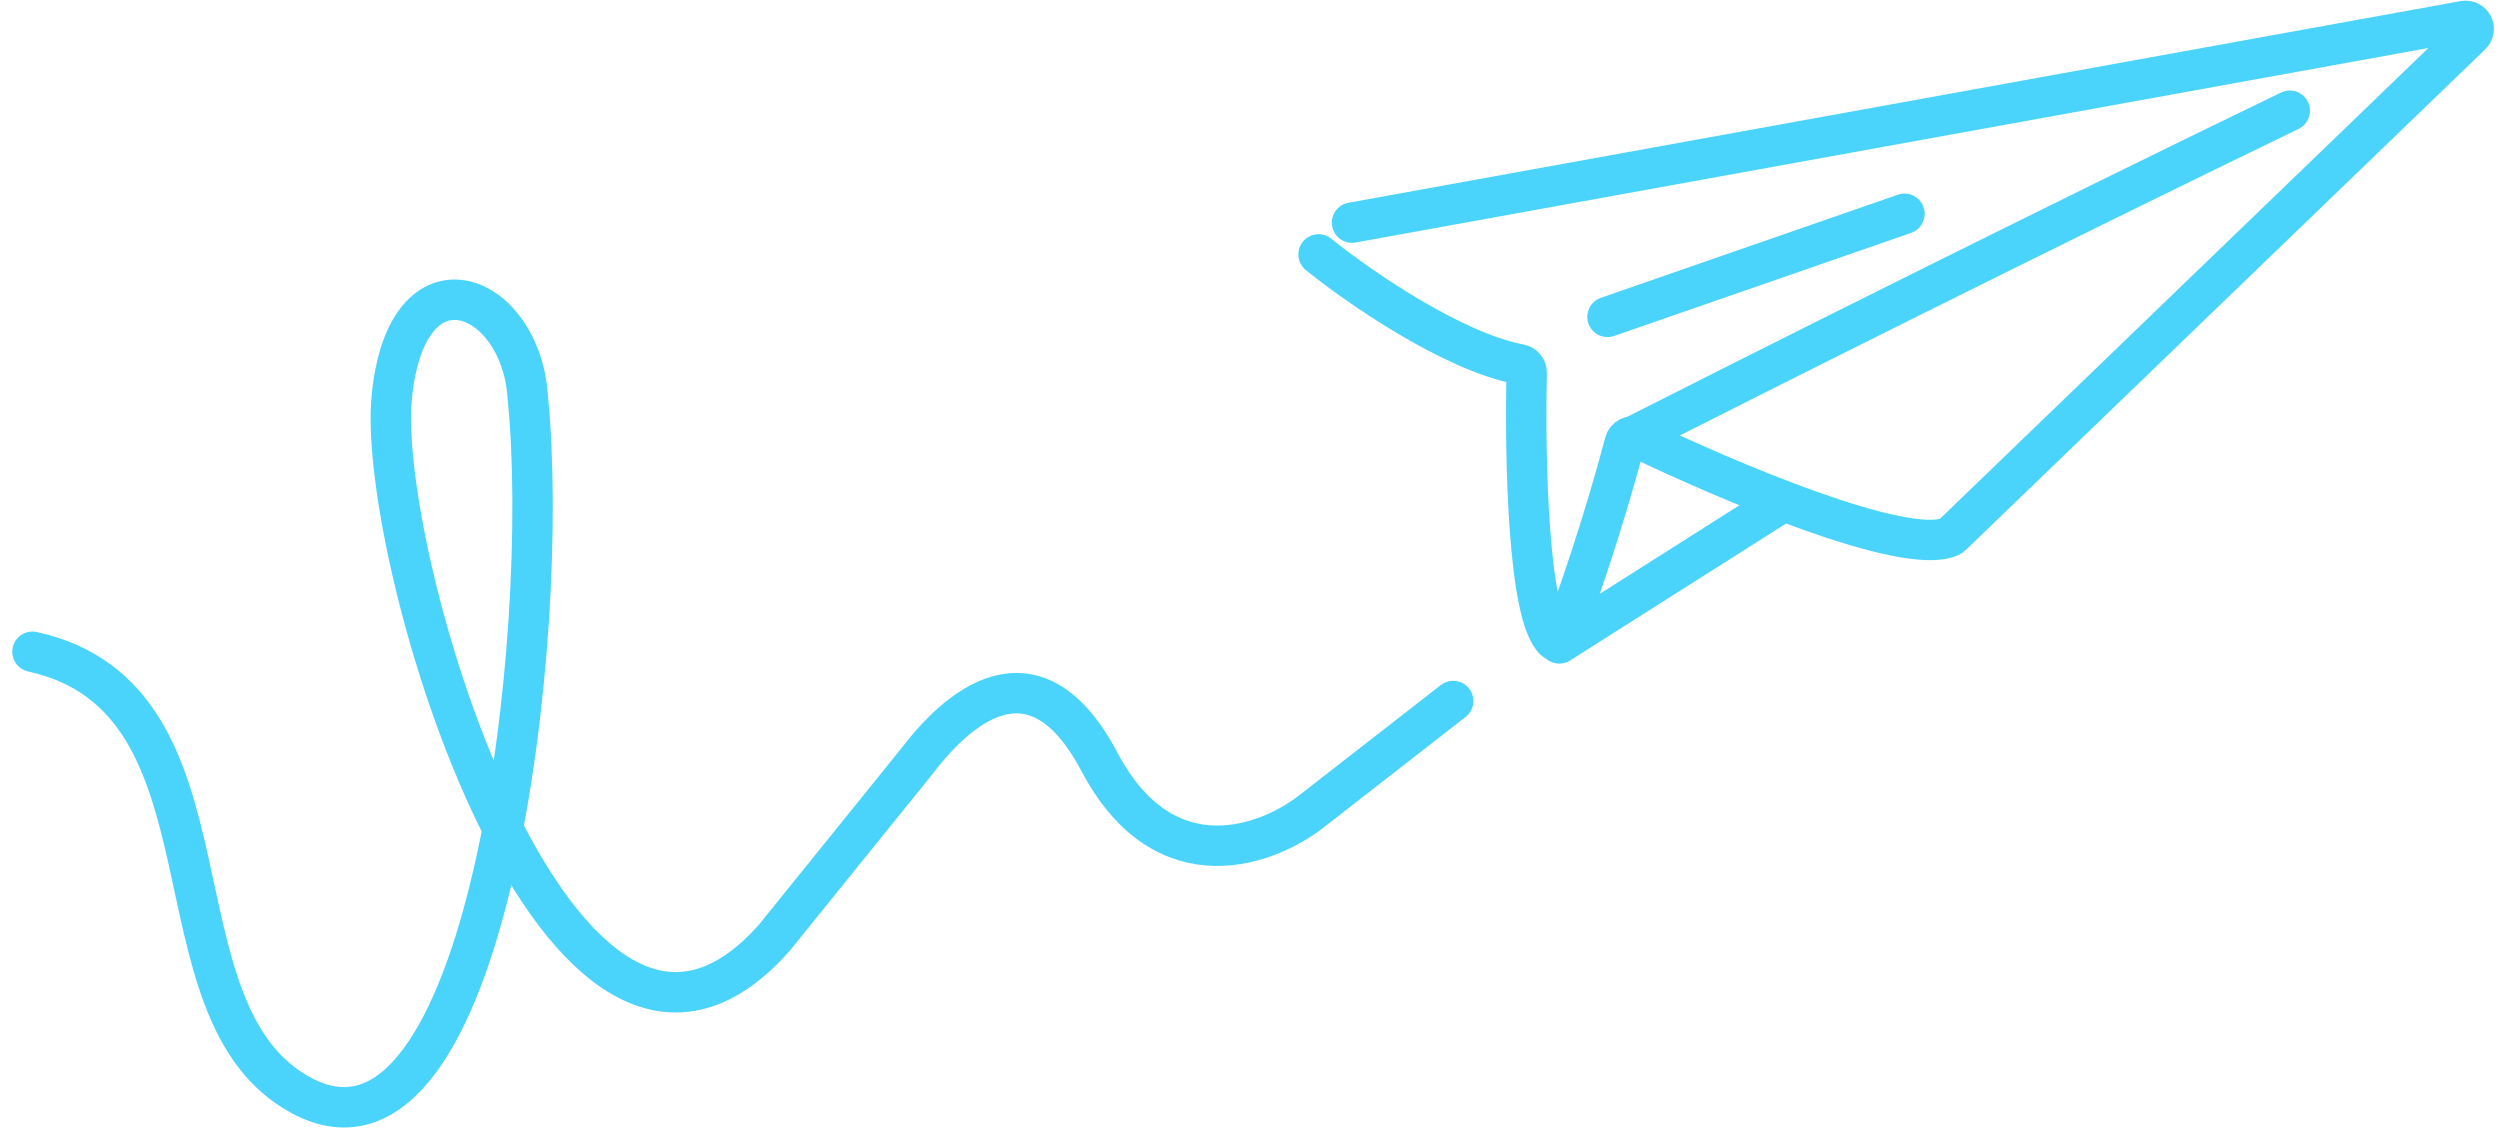
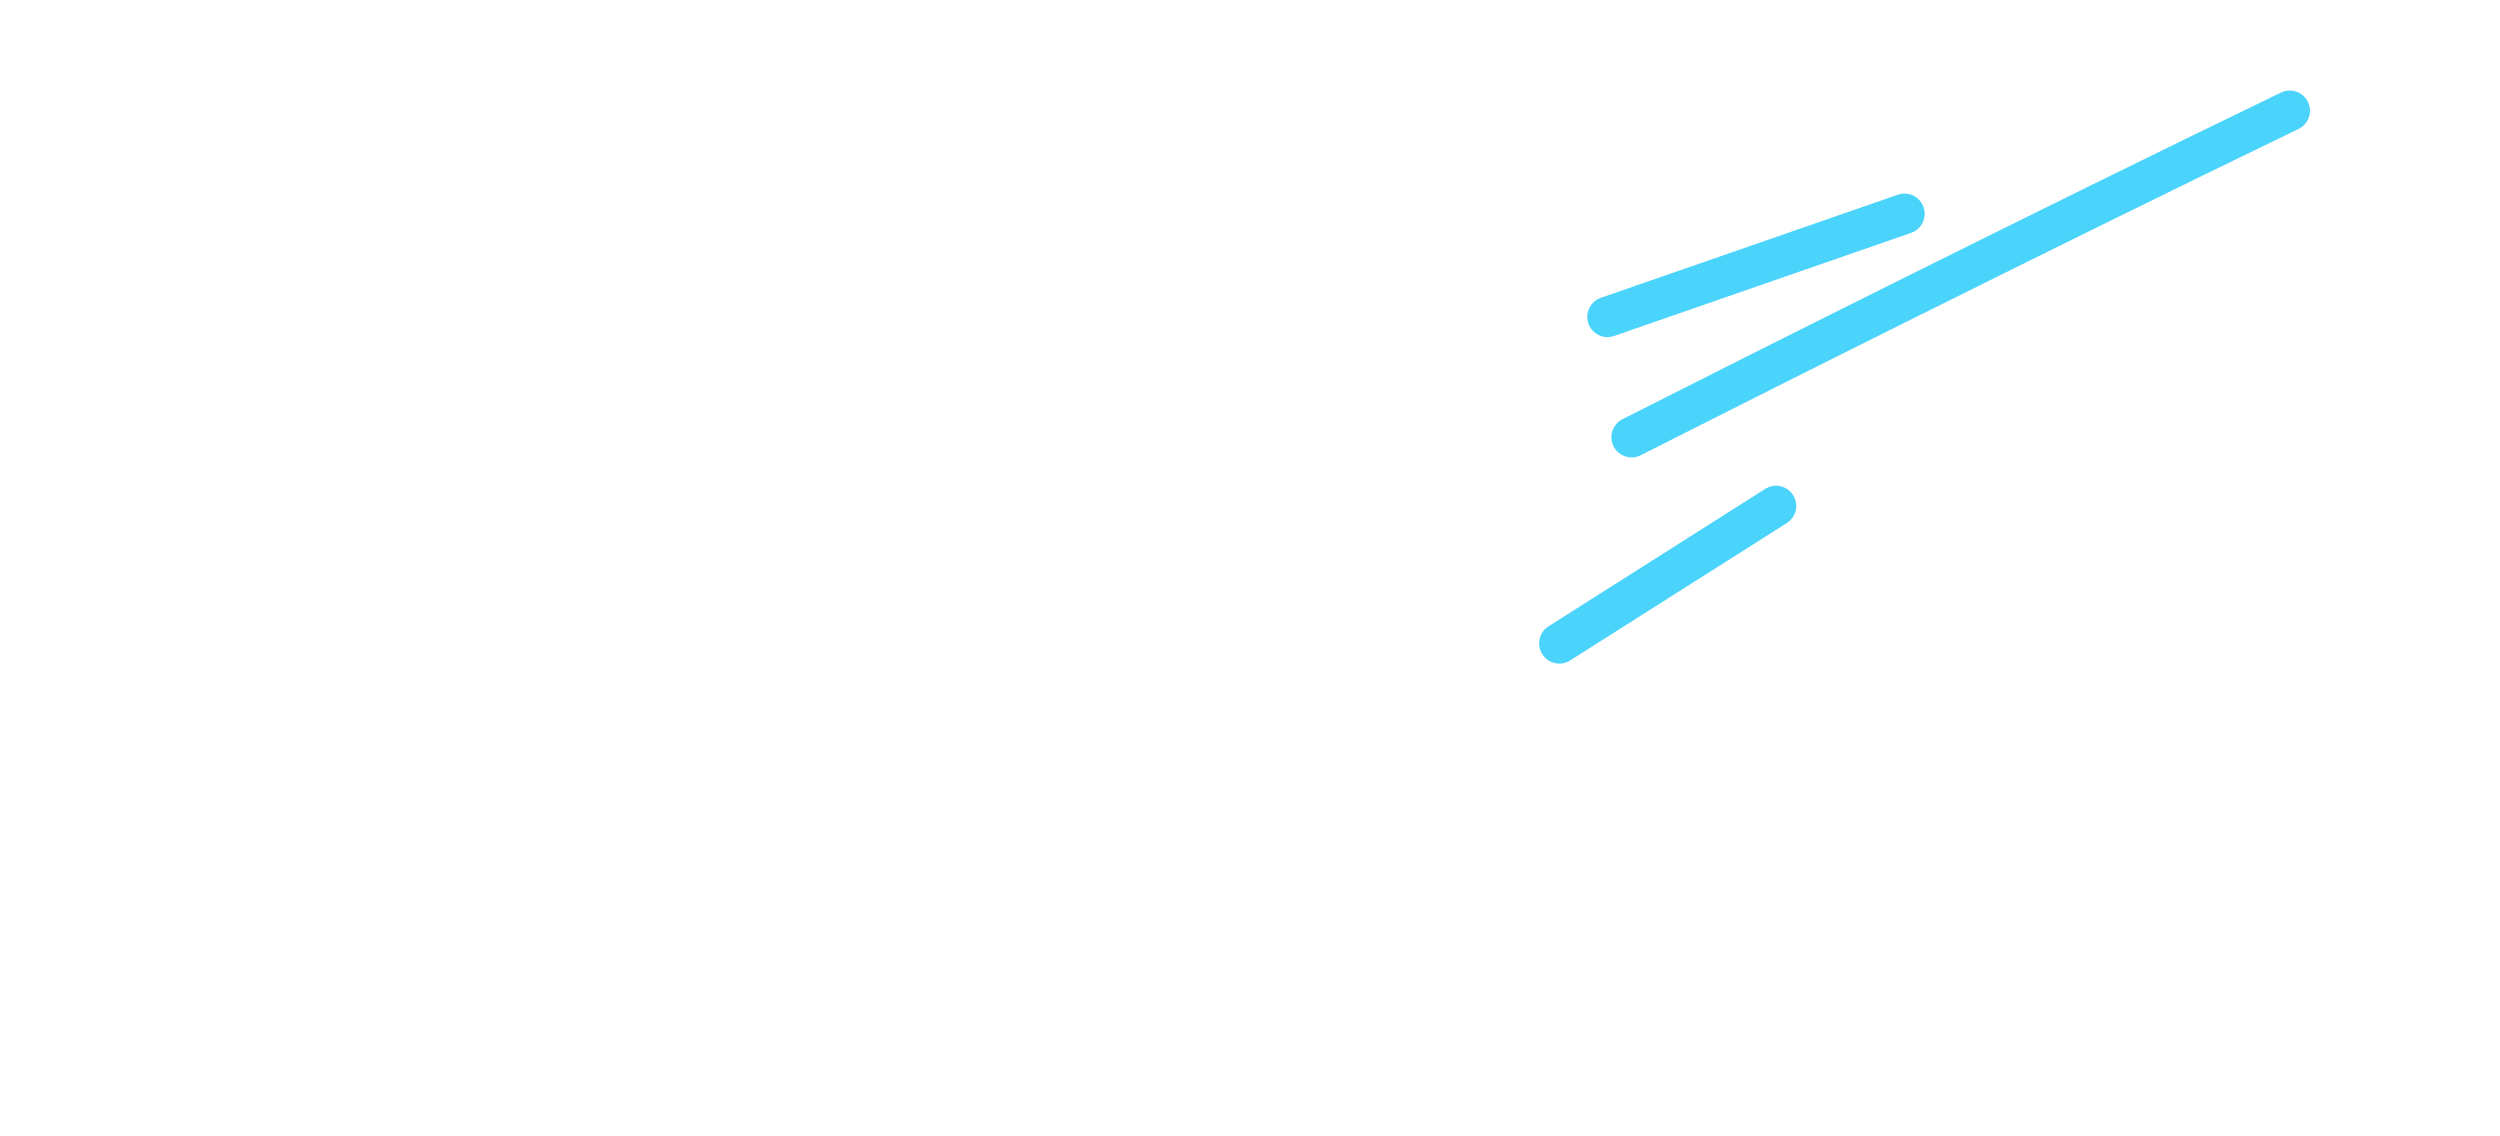
<svg xmlns="http://www.w3.org/2000/svg" width="154" height="70" viewBox="0 0 154 70" fill="none">
-   <path d="M2 40.147C15.114 43.026 8.964 62.346 18.576 67.487C30.047 73.624 33.997 39.072 32.505 24.407C32.077 17.977 25.081 15.117 24.137 24.407C23.134 34.276 34.577 72.542 47.69 57.776L56.446 46.935C58.879 43.727 63.675 39.27 67.728 46.935C71.781 54.6 78.239 52.067 80.962 49.842L89.517 43.183" stroke="#4BD4FB" stroke-width="2.489" stroke-linecap="round" />
-   <path d="M83.285 13.714L151.794 1.293C152.278 1.206 152.582 1.8 152.228 2.142L120.237 32.977C120.201 33.013 120.162 33.041 120.116 33.062C117.341 34.28 106.439 29.657 100.792 26.939C100.509 26.803 100.17 26.959 100.09 27.263C98.737 32.375 97.077 37.119 96.268 39.246C96.183 39.47 95.935 39.599 95.759 39.434C94.125 37.899 93.924 28.266 94.045 22.96C94.051 22.706 93.867 22.491 93.618 22.444C89.427 21.644 83.658 17.638 81.223 15.671" stroke="#4BD4FB" stroke-width="2.489" stroke-linecap="round" />
  <path d="M100.506 26.932C107.683 23.291 125.84 14.171 141.05 6.822" stroke="#4BD4FB" stroke-width="2.489" stroke-linecap="round" />
  <path d="M96.055 39.633L109.405 31.166" stroke="#4BD4FB" stroke-width="2.489" stroke-linecap="round" />
  <path d="M99.021 19.52L117.316 13.17" stroke="#4BD4FB" stroke-width="2.489" stroke-linecap="round" />
</svg>